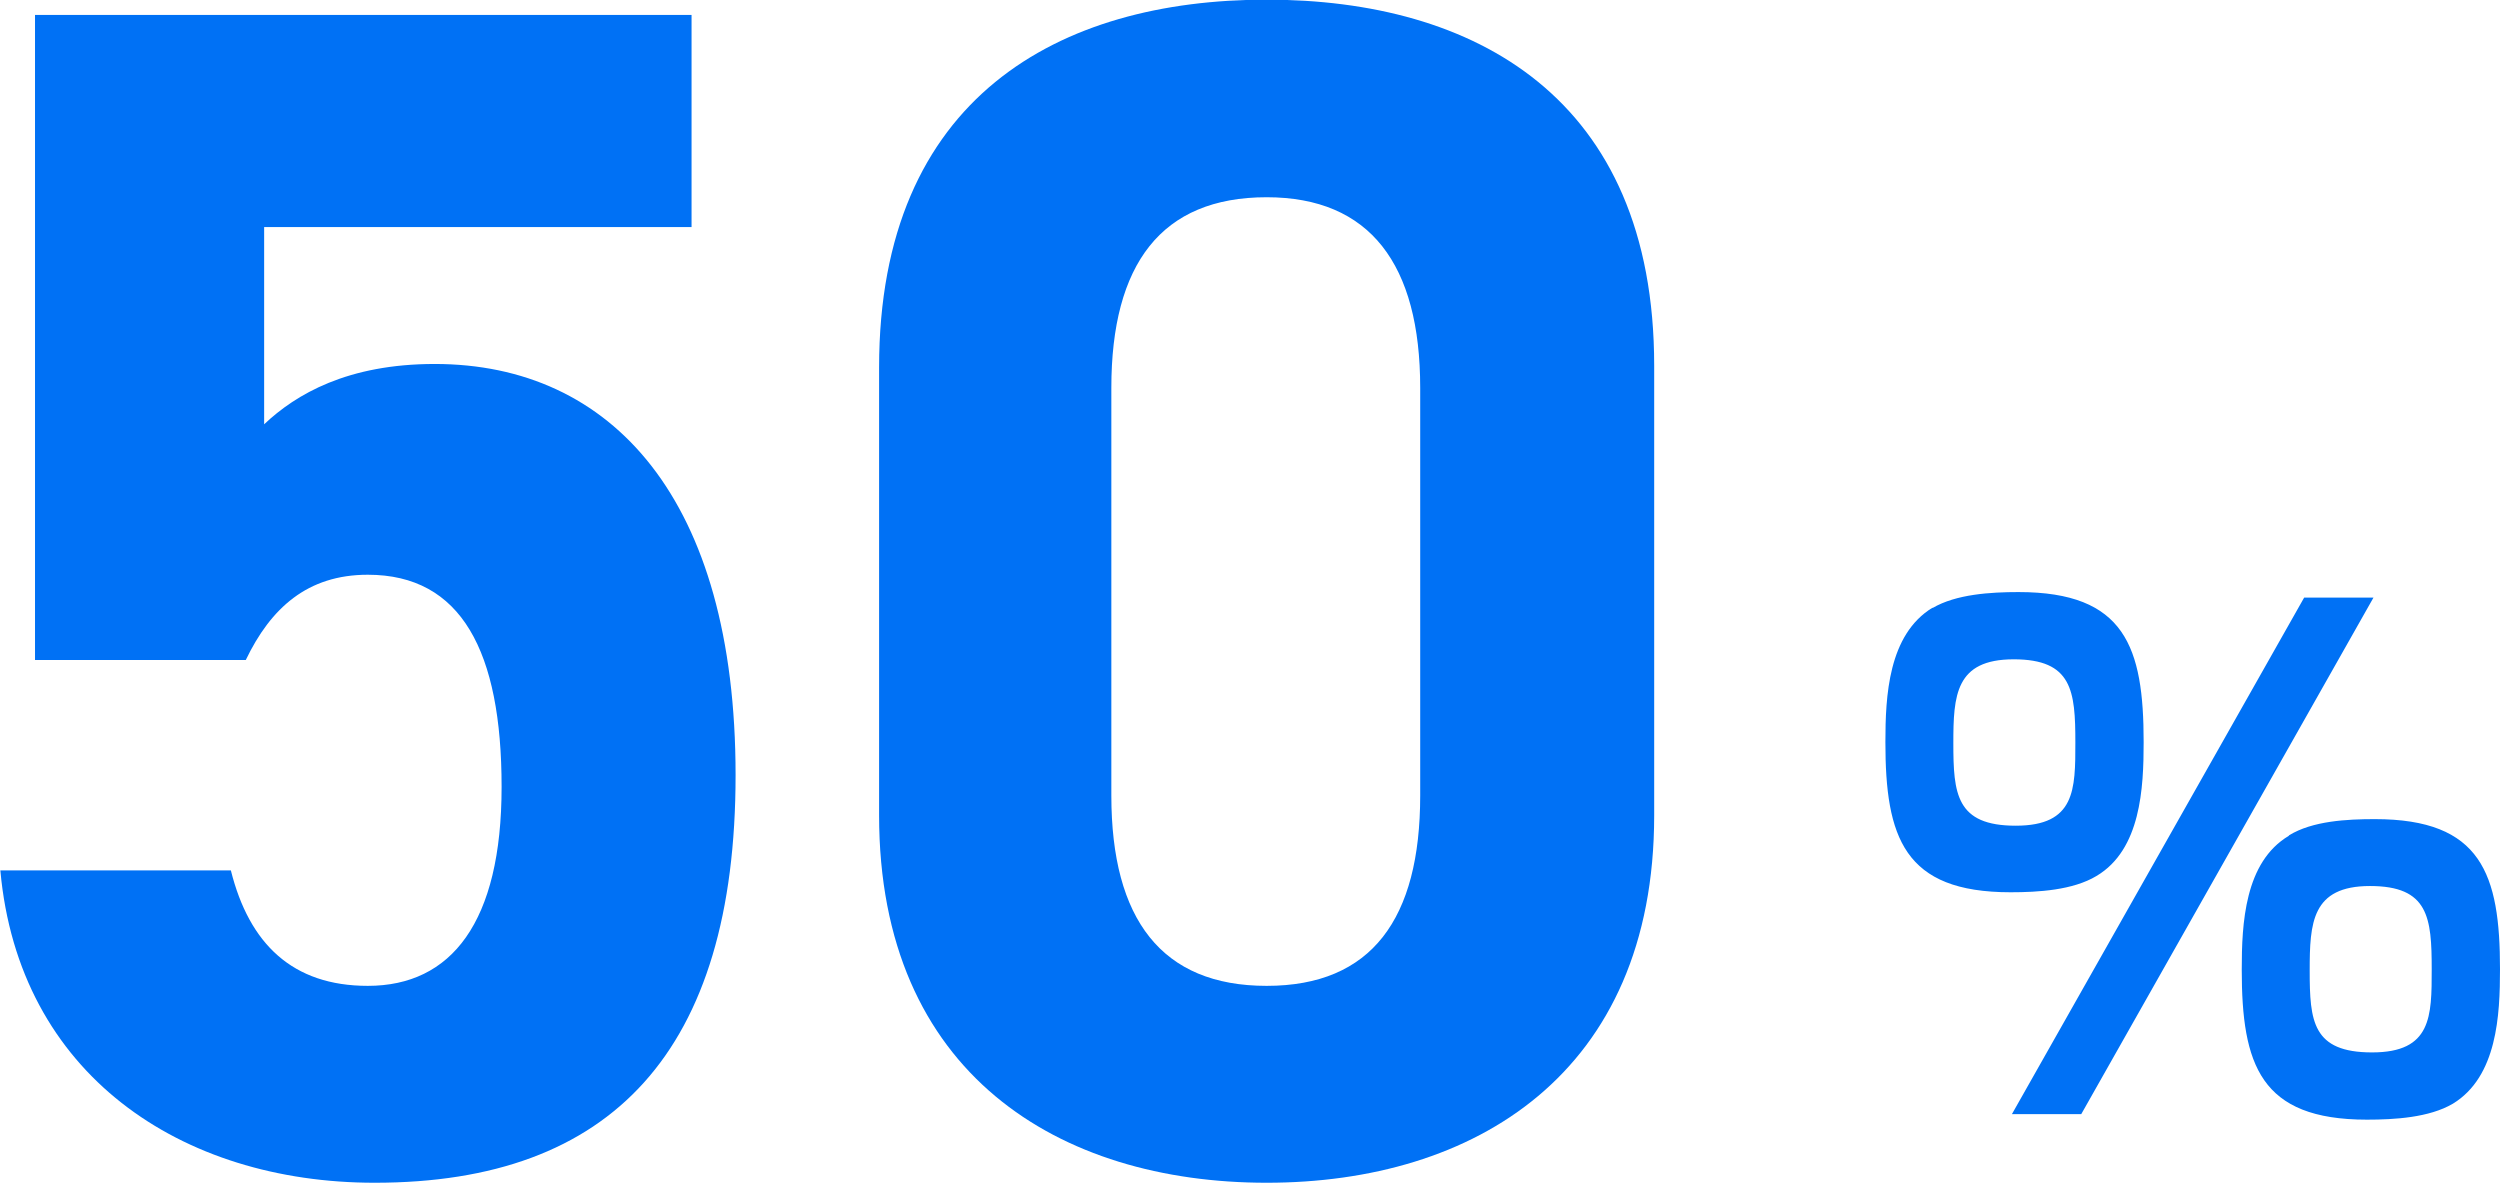
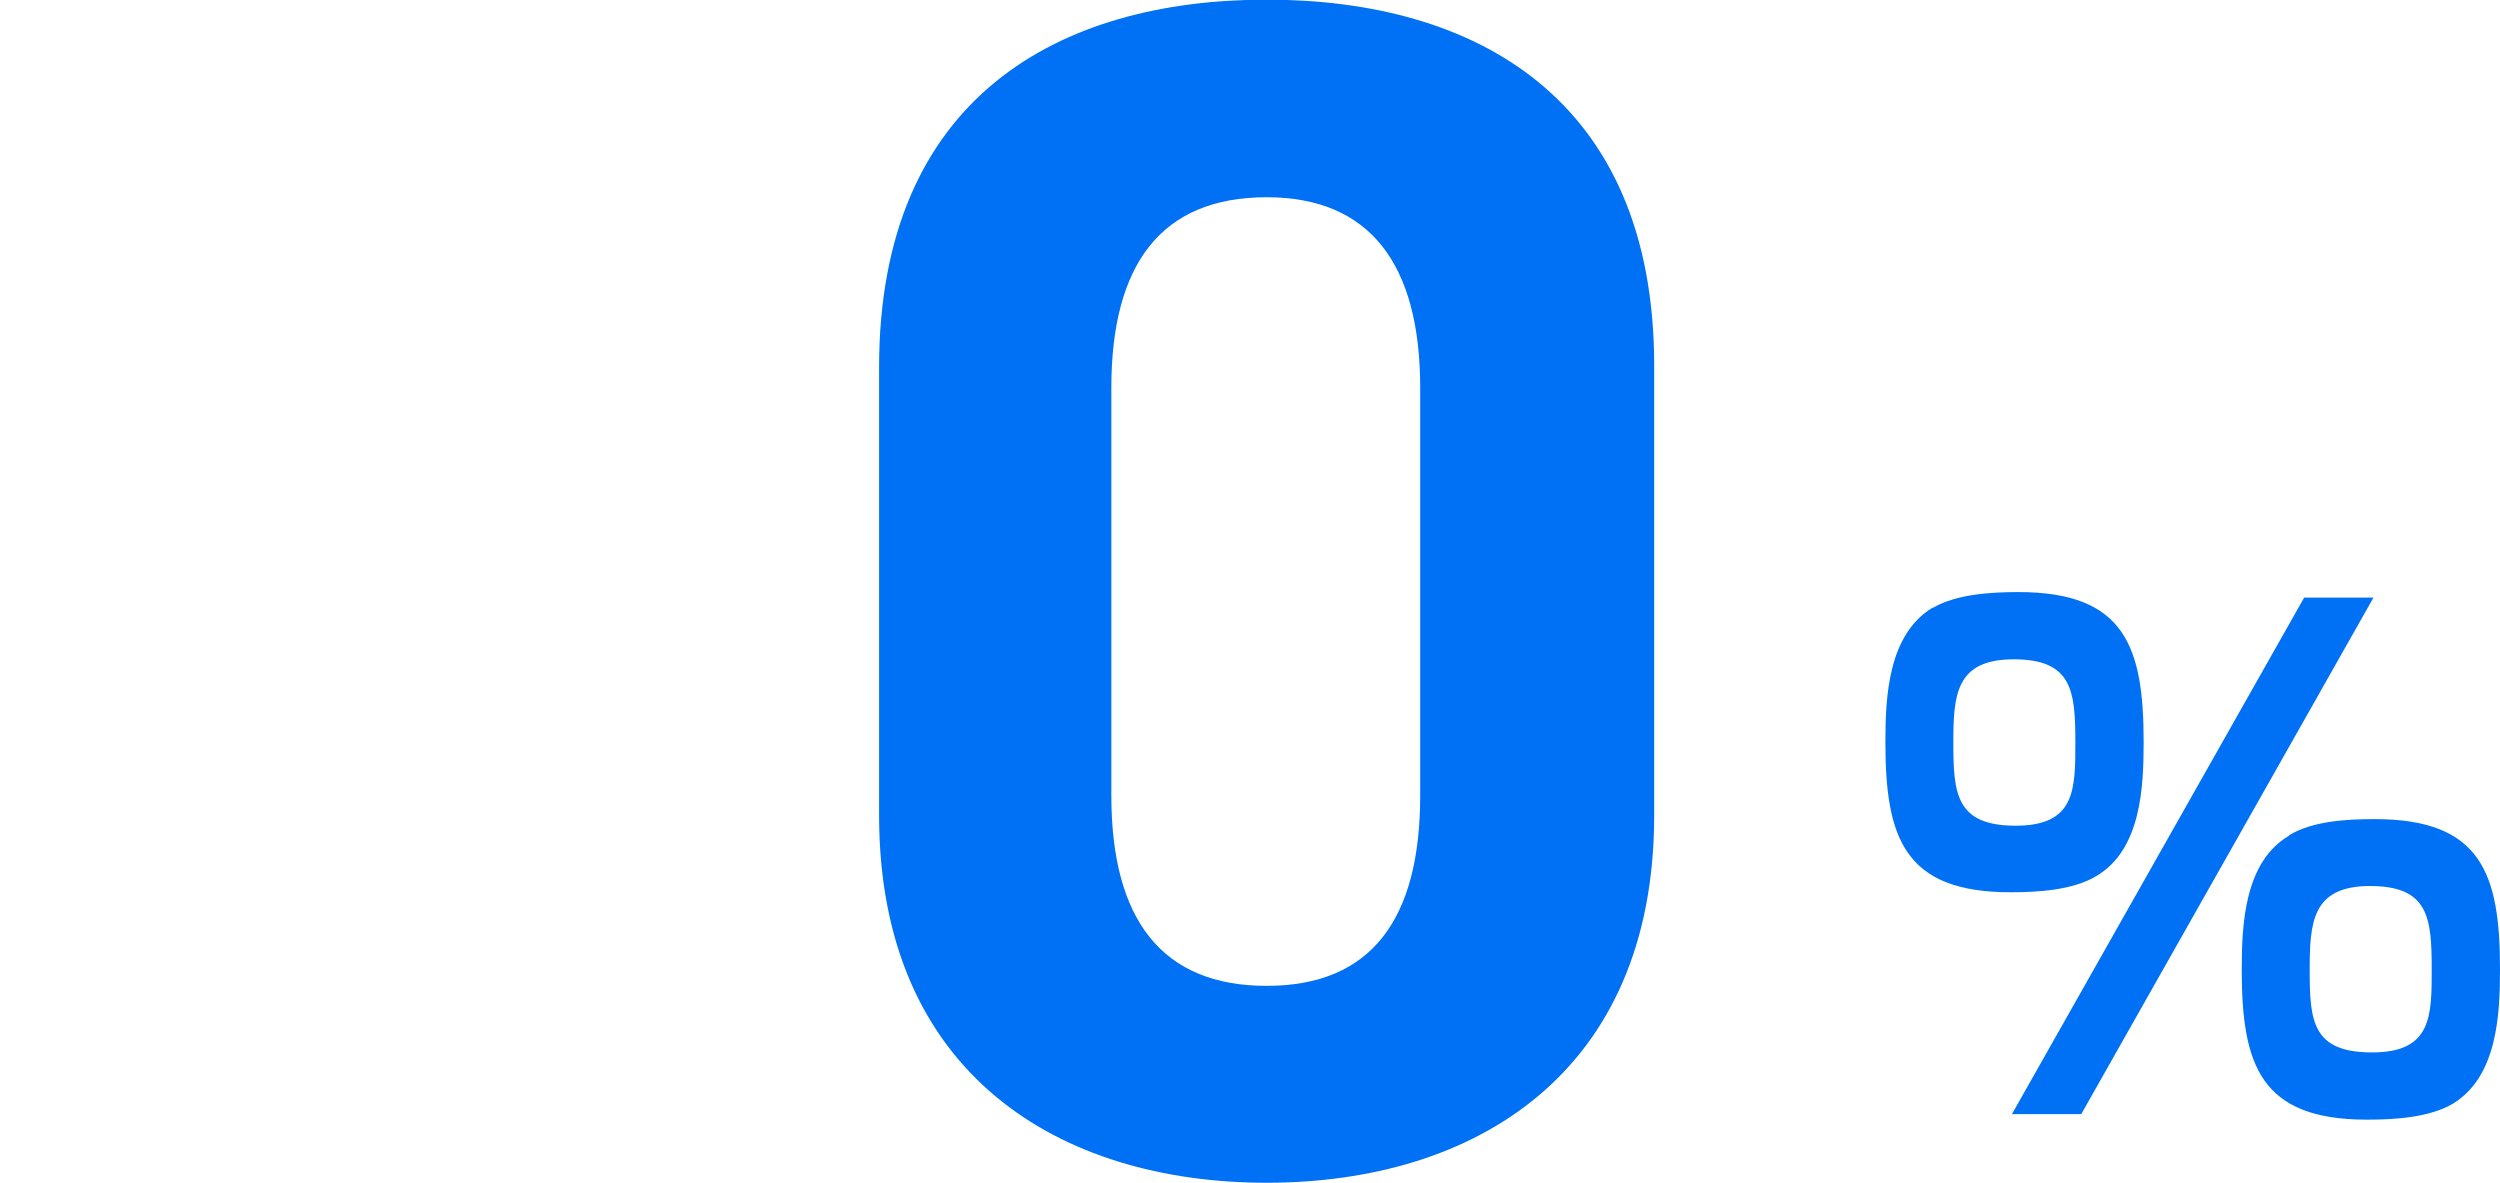
<svg xmlns="http://www.w3.org/2000/svg" id="_レイヤー_2" viewBox="0 0 72.12 34.13">
  <defs>
    <style>.cls-1{fill:#0071f5;stroke-width:0px;}</style>
  </defs>
  <g id="_レイヤー_1-2">
-     <path class="cls-1" d="M7.09,19.04H1.01V.43h18.94v6.12H7.62v5.69c.92-.87,2.41-1.74,4.92-1.74,5.11,0,8.68,3.9,8.68,11.86s-3.57,11.76-10.41,11.76c-5.59,0-10.27-3.13-10.8-9.01h6.65c.53,2.12,1.78,3.33,3.95,3.33,2.41,0,3.86-1.83,3.86-5.74s-1.16-6.12-3.86-6.12c-1.74,0-2.8.96-3.52,2.46Z" />
    <path class="cls-1" d="M47.72,23.52c0,7.47-5.21,10.6-11.18,10.6s-11.18-3.13-11.18-10.6v-12.92c0-7.81,5.21-10.61,11.18-10.61s11.18,2.8,11.18,10.56v12.97ZM36.54,5.69c-3.04,0-4.48,1.93-4.48,5.5v11.76c0,3.57,1.45,5.49,4.48,5.49s4.43-1.93,4.43-5.49v-11.76c0-3.57-1.45-5.5-4.43-5.5Z" />
    <path class="cls-1" d="M55.75,17.54c.68-.4,1.68-.46,2.48-.46,3.08,0,3.61,1.59,3.61,4.33,0,1.32-.08,3.1-1.36,3.86-.68.41-1.68.47-2.48.47-3.08,0-3.61-1.59-3.61-4.33,0-1.32.08-3.1,1.36-3.88ZM58.09,19.02c-1.68,0-1.74,1.04-1.74,2.42,0,1.46.08,2.38,1.8,2.38s1.72-1.04,1.72-2.4c0-1.49-.09-2.4-1.78-2.4ZM68.47,17.24l-8.43,14.9h-2l8.43-14.9h2ZM66.03,24.1c.68-.42,1.68-.47,2.48-.47,3.08,0,3.61,1.59,3.61,4.33,0,1.32-.08,3.1-1.36,3.88-.68.4-1.68.46-2.48.46-3.08,0-3.61-1.59-3.61-4.33,0-1.32.08-3.1,1.36-3.86ZM68.37,25.56c-1.68,0-1.74,1.06-1.74,2.44,0,1.46.08,2.36,1.8,2.36s1.72-1.04,1.72-2.4c0-1.49-.09-2.4-1.78-2.4Z" />
  </g>
</svg>